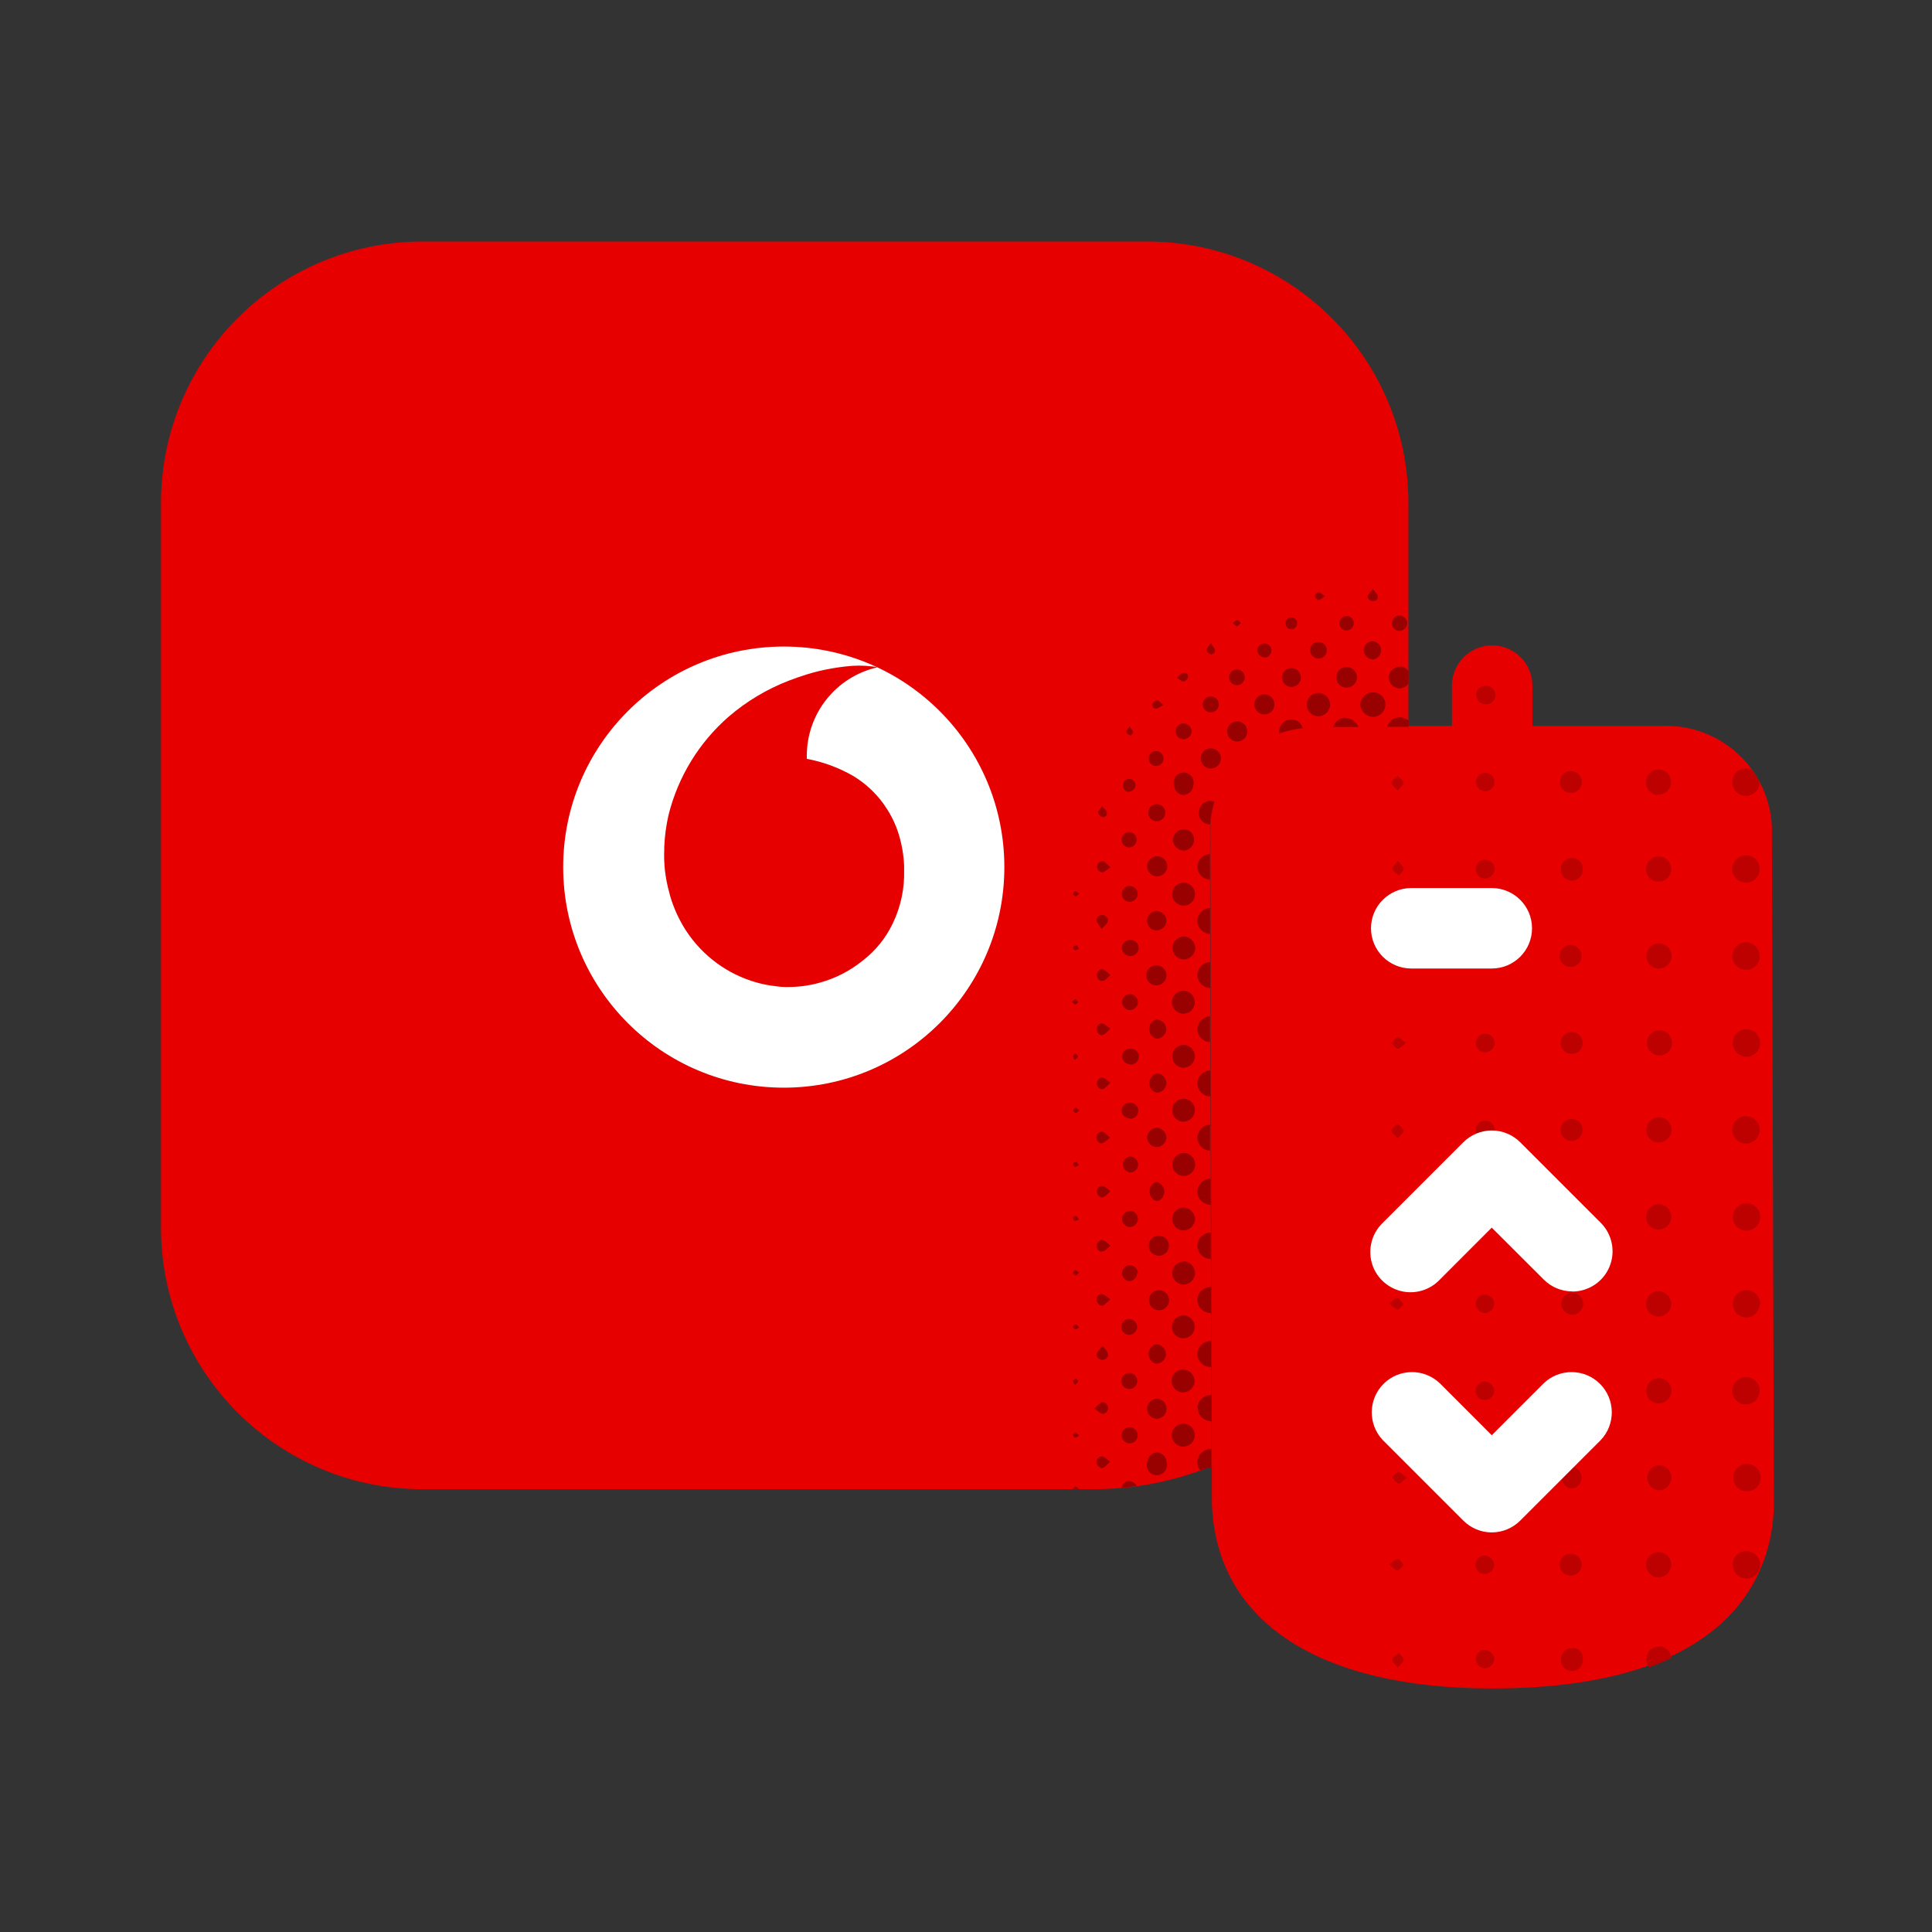
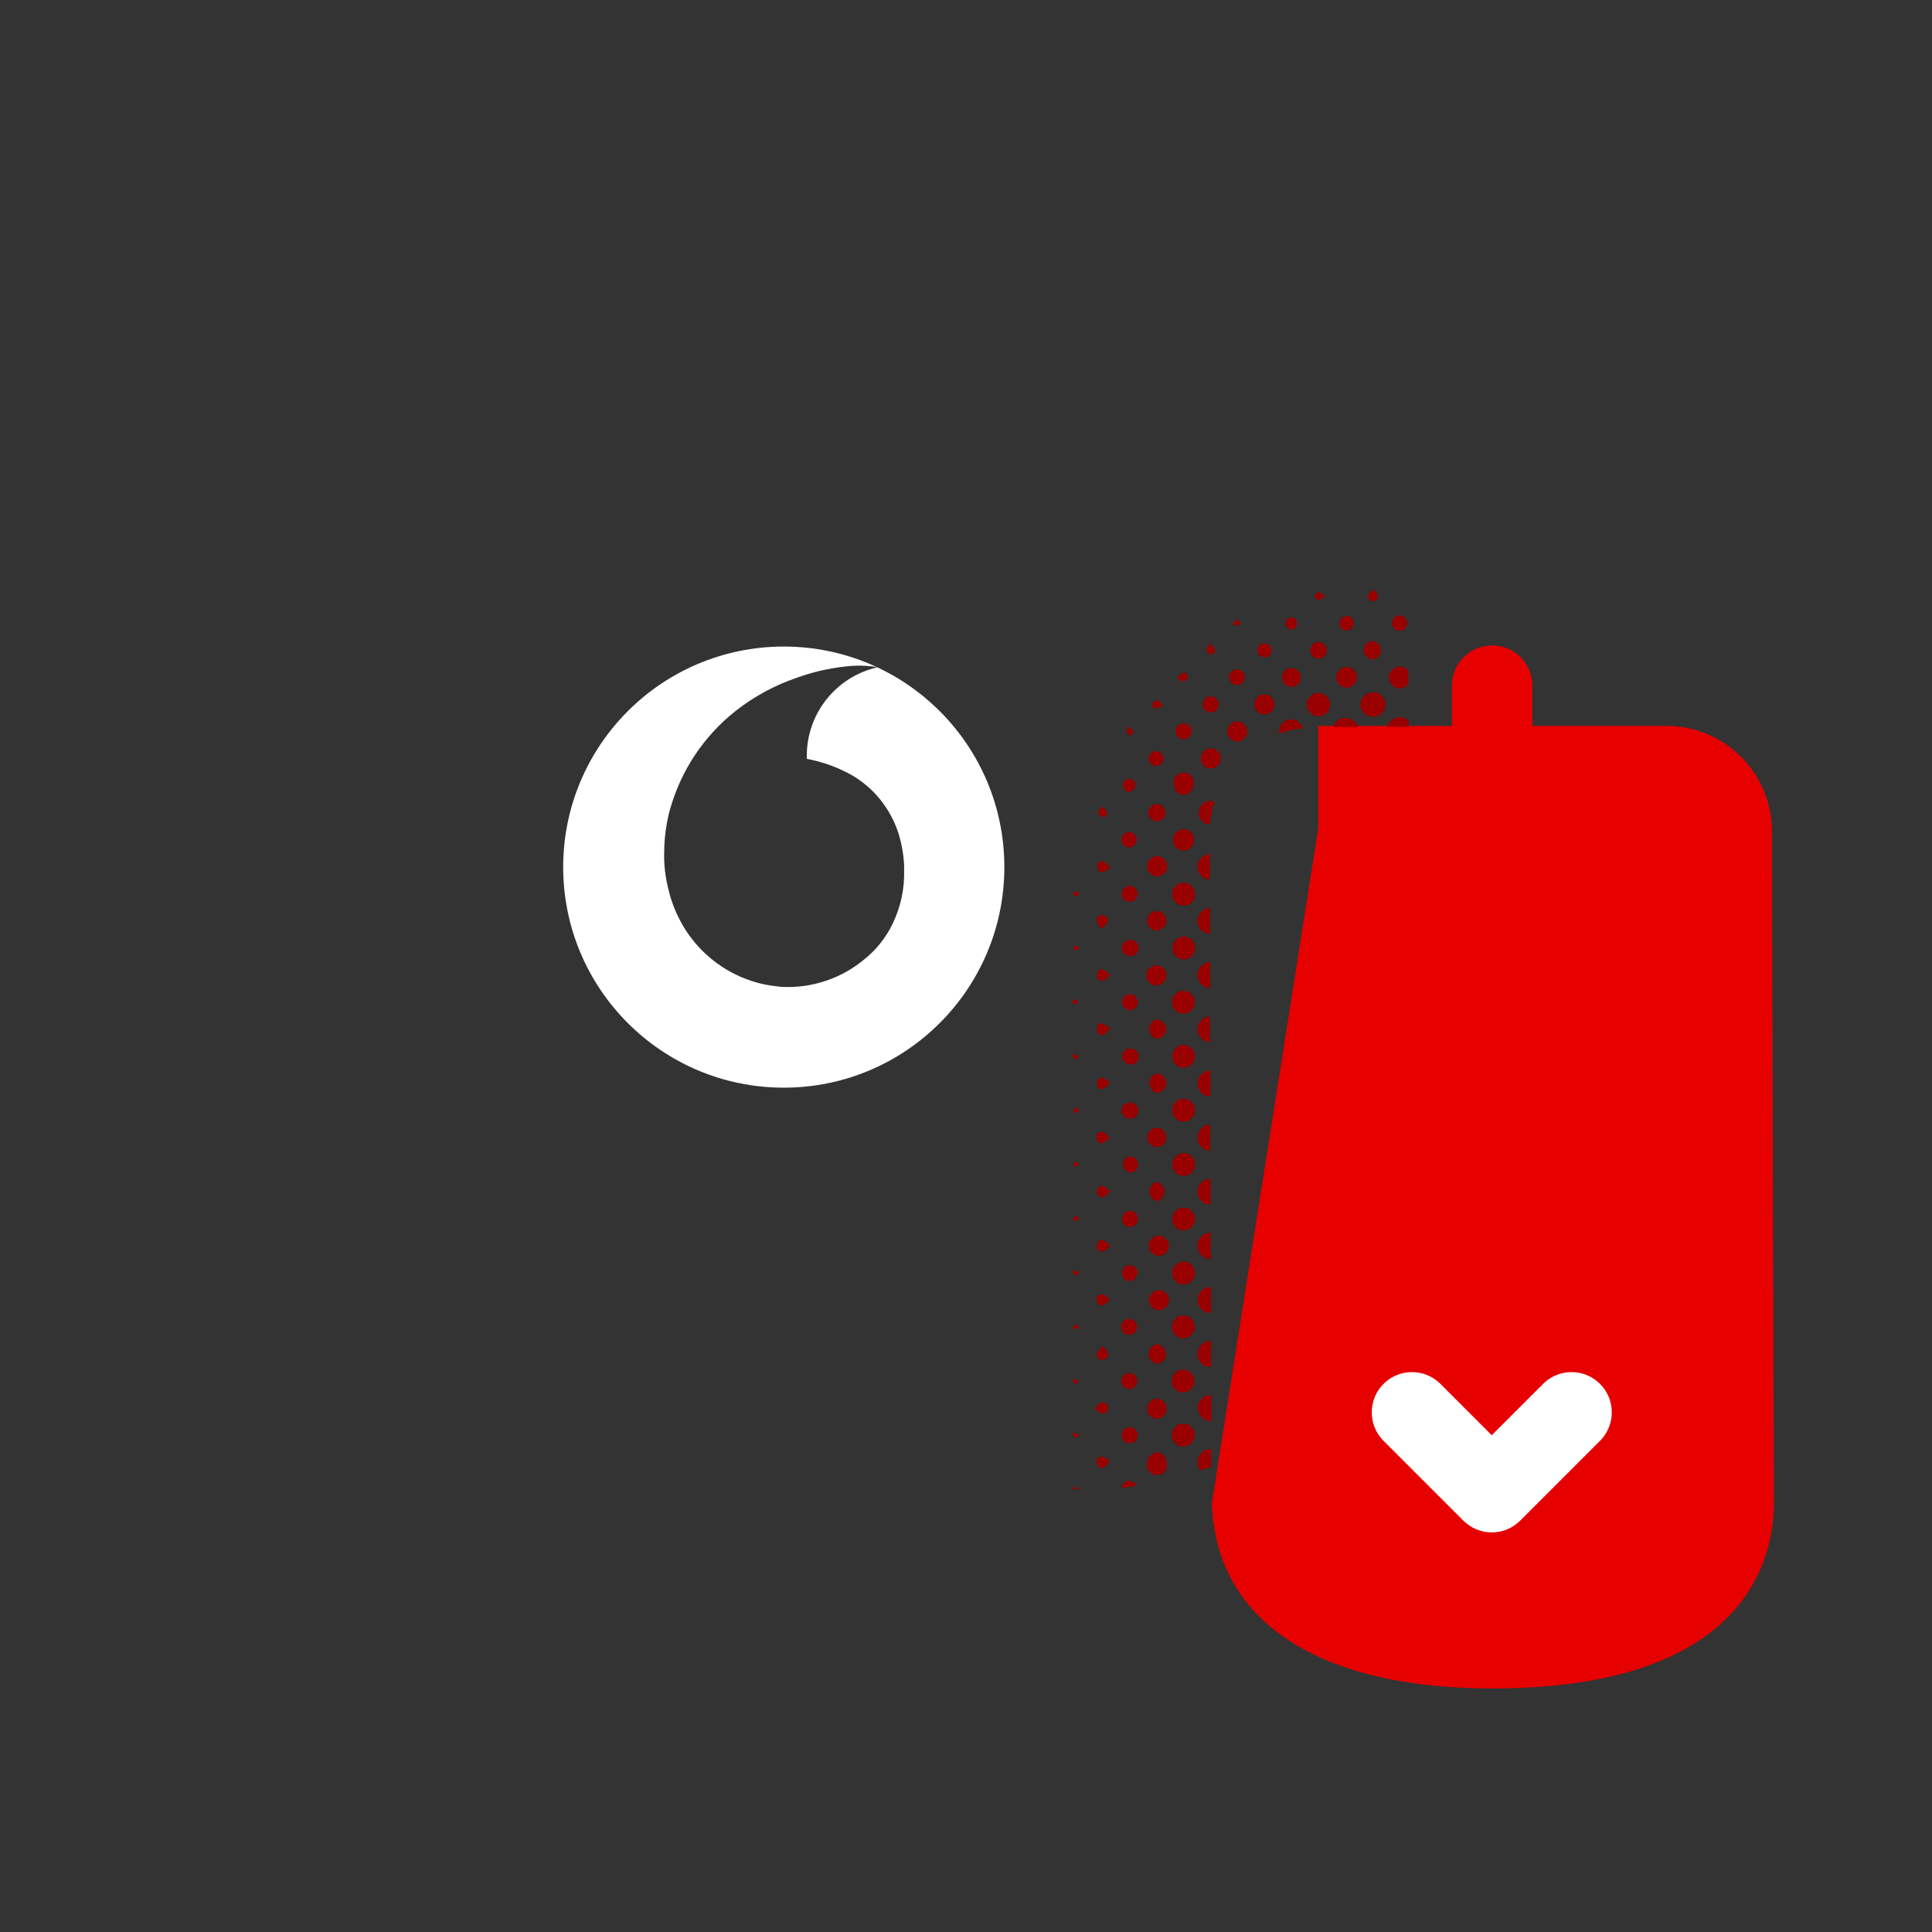
<svg xmlns="http://www.w3.org/2000/svg" width="40" height="40" viewBox="0 0 40 40" fill="none">
  <rect x="0" y="0" width="40" height="40" fill="#333333" stroke="none" />
-   <path d="M25.052 17.185V17.154C25.104 15.967 26.098 15.04 27.285 15.07H29.16V10.417C29.16 7.424 26.736 5 23.744 5H8.75C5.758 5 3.333 7.424 3.333 10.417V25.417C3.333 28.409 5.758 30.833 8.75 30.833H22.649C23.464 30.832 24.271 30.678 25.029 30.379H25.081L25.052 17.185Z" fill="#E60000" />
-   <path d="M36.685 17.152C36.686 17.139 36.686 17.126 36.685 17.112C36.628 15.921 35.628 14.995 34.435 15.029H31.727V14.195C31.727 13.736 31.354 13.362 30.893 13.362C30.434 13.362 30.06 13.736 30.06 14.195V15.029H27.294C26.106 14.999 25.112 15.926 25.06 17.112V17.143L25.091 31.117V31.146C25.185 33.569 27.3 34.958 30.893 34.958C36.159 34.958 36.727 32.271 36.727 31.112L36.685 17.152Z" fill="#E60000" />
+   <path d="M36.685 17.152C36.686 17.139 36.686 17.126 36.685 17.112C36.628 15.921 35.628 14.995 34.435 15.029H31.727V14.195C31.727 13.736 31.354 13.362 30.893 13.362C30.434 13.362 30.06 13.736 30.06 14.195V15.029H27.294V17.143L25.091 31.117V31.146C25.185 33.569 27.3 34.958 30.893 34.958C36.159 34.958 36.727 32.271 36.727 31.112L36.685 17.152Z" fill="#E60000" />
  <path d="M16.221 13.386C13.7 13.39 11.659 15.435 11.66 17.956C11.663 20.477 13.706 22.519 16.227 22.519C18.747 22.519 20.792 20.477 20.794 17.956C20.796 15.435 18.754 13.39 16.233 13.386H16.221ZM18.487 19.112C18.341 19.422 18.121 19.692 17.848 19.899C17.594 20.102 17.301 20.253 16.987 20.341C16.767 20.404 16.539 20.436 16.31 20.435C16.224 20.436 16.138 20.431 16.052 20.417C15.921 20.403 15.79 20.377 15.663 20.341C15.062 20.172 14.546 19.791 14.204 19.269C14.059 19.045 13.947 18.8 13.872 18.542L13.857 18.48C13.815 18.334 13.787 18.184 13.768 18.034C13.751 17.882 13.746 17.728 13.753 17.576V17.529C13.762 17.309 13.792 17.09 13.841 16.875C14.038 16.082 14.474 15.369 15.091 14.834C15.458 14.519 15.876 14.269 16.327 14.094C16.452 14.046 16.577 14.003 16.698 13.965C16.775 13.94 16.854 13.92 16.93 13.9C17.117 13.854 17.307 13.821 17.5 13.799C17.69 13.775 17.881 13.775 18.07 13.799C18.102 13.801 18.133 13.808 18.163 13.817C17.309 14.012 16.703 14.773 16.704 15.649V15.711C17.043 15.774 17.369 15.894 17.667 16.067C17.912 16.215 18.124 16.41 18.292 16.642C18.305 16.66 18.316 16.675 18.327 16.694C18.449 16.871 18.544 17.067 18.608 17.274C18.672 17.486 18.71 17.706 18.719 17.927V18.017C18.729 18.395 18.65 18.771 18.487 19.112Z" fill="white" />
  <path d="M22.819 30.154C22.867 30.154 22.913 30.213 22.986 30.263C22.92 30.321 22.883 30.373 22.836 30.392C22.788 30.41 22.701 30.341 22.702 30.274C22.7 30.241 22.711 30.21 22.733 30.188C22.756 30.164 22.787 30.153 22.819 30.154ZM22.944 29.154C22.944 29.086 22.871 29.011 22.81 29.034C22.75 29.056 22.727 29.105 22.659 29.163C22.733 29.215 22.778 29.265 22.827 29.271C22.878 29.278 22.94 29.223 22.944 29.154ZM22.836 27.029C22.883 27.011 22.92 26.959 22.986 26.9C22.913 26.851 22.869 26.799 22.819 26.795C22.787 26.791 22.756 26.802 22.733 26.825C22.71 26.847 22.7 26.879 22.702 26.91C22.709 26.982 22.774 27.052 22.836 27.029ZM22.706 28.024C22.685 28.088 22.758 28.16 22.827 28.154C22.896 28.149 22.951 28.101 22.94 28.034C22.93 27.966 22.882 27.94 22.83 27.865C22.774 27.935 22.723 27.973 22.709 28.024H22.706ZM22.706 25.8C22.706 25.873 22.765 25.924 22.831 25.909C22.899 25.894 22.921 25.847 22.99 25.792C22.921 25.736 22.882 25.685 22.831 25.671C22.782 25.657 22.696 25.732 22.709 25.8H22.706ZM23.382 29.55C23.289 29.554 23.218 29.632 23.222 29.723C23.224 29.815 23.302 29.887 23.394 29.883C23.486 29.881 23.558 29.802 23.555 29.711C23.551 29.619 23.473 29.547 23.382 29.55ZM22.84 21.425C22.888 21.409 22.924 21.357 22.99 21.296C22.917 21.246 22.873 21.196 22.823 21.19C22.792 21.186 22.759 21.198 22.737 21.22C22.714 21.242 22.703 21.275 22.706 21.306C22.709 21.378 22.774 21.459 22.836 21.425H22.84ZM22.709 24.667C22.709 24.736 22.775 24.81 22.838 24.788C22.9 24.765 22.925 24.722 22.992 24.663C22.92 24.611 22.878 24.559 22.827 24.552C22.778 24.546 22.709 24.594 22.709 24.667ZM22.834 20.306C22.882 20.306 22.924 20.242 22.992 20.188C22.946 20.14 22.892 20.099 22.834 20.067C22.771 20.049 22.702 20.128 22.709 20.196C22.715 20.265 22.761 20.319 22.827 20.306H22.834ZM23.383 19.461C23.34 19.463 23.299 19.482 23.27 19.515C23.24 19.547 23.226 19.59 23.227 19.633C23.228 19.677 23.246 19.718 23.279 19.748C23.31 19.778 23.353 19.793 23.396 19.792C23.46 19.796 23.52 19.763 23.552 19.709C23.584 19.654 23.581 19.585 23.546 19.532C23.509 19.48 23.447 19.452 23.383 19.461ZM22.841 22.546C22.89 22.528 22.925 22.476 22.992 22.417C22.917 22.367 22.873 22.315 22.823 22.31C22.774 22.306 22.711 22.357 22.709 22.43C22.706 22.503 22.774 22.571 22.836 22.546H22.841ZM23.386 18.671C23.476 18.671 23.551 18.601 23.556 18.511C23.555 18.421 23.486 18.348 23.396 18.34C23.305 18.338 23.23 18.409 23.227 18.5C23.224 18.543 23.239 18.585 23.267 18.617C23.296 18.65 23.336 18.67 23.379 18.671H23.386ZM22.821 18.06C22.869 18.06 22.914 18.007 22.992 17.956C22.921 17.896 22.882 17.841 22.836 17.831C22.773 17.827 22.718 17.875 22.714 17.939C22.71 18.002 22.758 18.056 22.821 18.06ZM22.821 16.914C22.848 16.922 22.878 16.914 22.898 16.894C22.917 16.874 22.924 16.844 22.914 16.817C22.914 16.779 22.865 16.748 22.817 16.69C22.775 16.753 22.732 16.792 22.736 16.823C22.748 16.866 22.779 16.9 22.821 16.914ZM22.821 23.67C22.881 23.638 22.935 23.598 22.982 23.55C22.913 23.496 22.873 23.44 22.823 23.431C22.774 23.424 22.706 23.466 22.698 23.539C22.69 23.612 22.763 23.688 22.826 23.67H22.821ZM23.373 28.425C23.33 28.427 23.288 28.447 23.259 28.48C23.23 28.512 23.215 28.555 23.216 28.598C23.218 28.642 23.236 28.684 23.267 28.714C23.3 28.744 23.341 28.761 23.386 28.758C23.478 28.756 23.55 28.677 23.546 28.586C23.543 28.494 23.465 28.422 23.373 28.425ZM22.935 19.077C22.955 19.011 22.904 18.961 22.836 18.946C22.767 18.931 22.688 18.996 22.702 19.063C22.73 19.125 22.765 19.183 22.809 19.233C22.871 19.167 22.917 19.128 22.94 19.077H22.935ZM23.938 25.992C24.023 26.015 24.112 25.982 24.163 25.91C24.214 25.839 24.214 25.742 24.163 25.671C24.112 25.599 24.023 25.567 23.938 25.59C23.847 25.615 23.784 25.697 23.784 25.791C23.784 25.884 23.847 25.968 23.938 25.992ZM24.498 29.476C24.367 29.476 24.261 29.581 24.261 29.713C24.261 29.844 24.367 29.951 24.498 29.951C24.629 29.951 24.736 29.844 24.736 29.713C24.736 29.581 24.629 29.476 24.498 29.476ZM24.498 27.709C24.629 27.709 24.736 27.602 24.736 27.472C24.736 27.34 24.629 27.233 24.498 27.233C24.369 27.237 24.265 27.341 24.263 27.472C24.263 27.535 24.288 27.595 24.334 27.641C24.379 27.685 24.44 27.71 24.504 27.709H24.498ZM23.371 27.638C23.461 27.638 23.537 27.569 23.545 27.48C23.543 27.39 23.476 27.314 23.386 27.305C23.295 27.302 23.218 27.374 23.215 27.465C23.213 27.509 23.228 27.554 23.259 27.586C23.289 27.619 23.332 27.637 23.378 27.638H23.371ZM24.138 28.038C24.138 27.929 24.054 27.838 23.944 27.83C23.851 27.849 23.783 27.931 23.78 28.026C23.776 28.123 23.839 28.207 23.931 28.233C24.043 28.236 24.137 28.15 24.144 28.038H24.138ZM24.496 28.355C24.365 28.355 24.258 28.461 24.258 28.591C24.258 28.723 24.365 28.83 24.496 28.83C24.625 28.826 24.731 28.722 24.733 28.591C24.728 28.465 24.629 28.362 24.503 28.355H24.496ZM23.379 17.546C23.463 17.541 23.528 17.474 23.534 17.392C23.534 17.348 23.519 17.306 23.489 17.275C23.459 17.244 23.417 17.226 23.373 17.226C23.291 17.231 23.226 17.297 23.219 17.379C23.218 17.424 23.235 17.466 23.267 17.499C23.299 17.53 23.341 17.547 23.386 17.546H23.379ZM24.503 25C24.373 25.004 24.27 25.111 24.269 25.24C24.27 25.369 24.375 25.474 24.504 25.476C24.634 25.472 24.739 25.367 24.742 25.237C24.736 25.108 24.632 25.006 24.503 25ZM24.503 26.121C24.373 26.125 24.27 26.231 24.269 26.361C24.27 26.49 24.375 26.595 24.504 26.597C24.634 26.593 24.739 26.489 24.742 26.358C24.74 26.226 24.634 26.119 24.503 26.112V26.121ZM23.942 26.719C23.852 26.744 23.788 26.826 23.788 26.92C23.788 27.015 23.852 27.097 23.942 27.121C24.026 27.144 24.116 27.111 24.167 27.039C24.218 26.968 24.218 26.873 24.167 26.8C24.116 26.728 24.026 26.696 23.942 26.719ZM23.39 23.163C23.453 23.167 23.513 23.134 23.546 23.08C23.577 23.024 23.575 22.956 23.539 22.903C23.503 22.851 23.44 22.822 23.378 22.831C23.334 22.834 23.293 22.853 23.263 22.886C23.235 22.918 23.219 22.961 23.222 23.004C23.228 23.091 23.302 23.158 23.39 23.154V23.163ZM23.959 28.959C23.844 28.959 23.75 29.052 23.75 29.167C23.75 29.276 23.835 29.367 23.944 29.375C24.059 29.375 24.153 29.282 24.153 29.167C24.153 29.058 24.068 28.966 23.959 28.959ZM23.4 22.042C23.464 22.046 23.524 22.013 23.556 21.959C23.588 21.904 23.585 21.835 23.55 21.782C23.513 21.73 23.451 21.702 23.388 21.711C23.344 21.713 23.304 21.732 23.274 21.765C23.245 21.797 23.23 21.84 23.232 21.883C23.239 21.966 23.306 22.032 23.39 22.034L23.4 22.042ZM23.56 26.367C23.56 26.278 23.491 26.202 23.403 26.194C23.358 26.192 23.317 26.207 23.284 26.236C23.252 26.266 23.233 26.306 23.232 26.351C23.228 26.394 23.244 26.436 23.273 26.47C23.301 26.503 23.341 26.523 23.386 26.525C23.473 26.517 23.541 26.446 23.542 26.358L23.56 26.367ZM23.399 25.071C23.308 25.071 23.233 25.144 23.232 25.233C23.23 25.278 23.245 25.321 23.275 25.352C23.305 25.384 23.347 25.404 23.39 25.404C23.481 25.404 23.555 25.332 23.56 25.242C23.561 25.145 23.485 25.065 23.388 25.063L23.399 25.071ZM23.963 30.071C23.853 30.071 23.762 30.155 23.754 30.265C23.724 30.349 23.752 30.443 23.822 30.498C23.892 30.554 23.99 30.558 24.065 30.508C24.14 30.46 24.175 30.367 24.153 30.282C24.154 30.171 24.069 30.078 23.959 30.071H23.963ZM23.39 20.581C23.347 20.584 23.305 20.602 23.275 20.634C23.245 20.666 23.23 20.709 23.232 20.753C23.232 20.796 23.25 20.838 23.282 20.867C23.313 20.898 23.355 20.914 23.399 20.913C23.489 20.908 23.56 20.835 23.56 20.744C23.554 20.65 23.474 20.578 23.379 20.581H23.39ZM23.39 23.944C23.305 23.957 23.244 24.032 23.249 24.117C23.253 24.202 23.321 24.271 23.407 24.275C23.496 24.269 23.567 24.193 23.565 24.102C23.556 24.007 23.472 23.935 23.375 23.944H23.39ZM28.446 14.841C28.581 14.832 28.685 14.719 28.684 14.584C28.683 14.515 28.655 14.45 28.605 14.403C28.555 14.354 28.487 14.33 28.42 14.334C28.282 14.336 28.171 14.447 28.164 14.584C28.168 14.728 28.287 14.843 28.431 14.841H28.446ZM27.867 13.052C27.908 13.056 27.947 13.043 27.977 13.016C28.008 12.989 28.026 12.951 28.028 12.911C28.03 12.87 28.017 12.831 27.99 12.801C27.963 12.771 27.924 12.754 27.883 12.754C27.8 12.755 27.732 12.821 27.727 12.904C27.732 12.976 27.783 13.036 27.852 13.052H27.867ZM27.879 14.237C27.998 14.237 28.094 14.142 28.094 14.024C28.094 13.905 27.998 13.809 27.879 13.809C27.761 13.809 27.664 13.905 27.664 14.024C27.664 14.142 27.761 14.237 27.879 14.237ZM27.292 12.424C27.33 12.424 27.367 12.386 27.438 12.344C27.369 12.3 27.331 12.261 27.295 12.258C27.257 12.271 27.228 12.304 27.222 12.341C27.226 12.369 27.271 12.424 27.292 12.424ZM28.421 13.654C28.519 13.645 28.593 13.562 28.593 13.464C28.593 13.366 28.519 13.283 28.421 13.274C28.318 13.276 28.235 13.36 28.232 13.463C28.24 13.565 28.322 13.648 28.425 13.654H28.421ZM28.421 12.446C28.486 12.446 28.535 12.409 28.524 12.344C28.511 12.279 28.472 12.263 28.424 12.194C28.373 12.263 28.326 12.299 28.317 12.341C28.309 12.386 28.358 12.446 28.425 12.446H28.421ZM24.792 28.024C24.788 28.174 24.907 28.299 25.056 28.302H25.073V27.765C24.925 27.761 24.8 27.875 24.792 28.024ZM27.31 13.636C27.405 13.629 27.477 13.547 27.47 13.452C27.465 13.357 27.383 13.286 27.288 13.291C27.194 13.296 27.121 13.377 27.125 13.472C27.128 13.519 27.149 13.563 27.185 13.594C27.22 13.625 27.267 13.641 27.315 13.636H27.31ZM28.977 13.063C29.068 13.059 29.138 12.985 29.136 12.894C29.129 12.812 29.061 12.746 28.98 12.742C28.891 12.742 28.819 12.814 28.819 12.903C28.819 12.991 28.891 13.063 28.98 13.063H28.977ZM25.625 15.352C25.74 15.347 25.83 15.25 25.825 15.134C25.819 15.02 25.722 14.93 25.607 14.935C25.491 14.94 25.403 15.038 25.408 15.154C25.413 15.269 25.511 15.357 25.625 15.352ZM25.69 12.896C25.667 12.875 25.642 12.838 25.617 12.838C25.591 12.838 25.563 12.871 25.525 12.9C25.563 12.931 25.594 12.976 25.612 12.969C25.632 12.963 25.67 12.917 25.694 12.896H25.69ZM25.633 14.184C25.716 14.171 25.775 14.098 25.771 14.015C25.767 13.931 25.701 13.865 25.617 13.861C25.555 13.857 25.496 13.89 25.466 13.944C25.436 13.999 25.44 14.065 25.476 14.116C25.511 14.167 25.572 14.193 25.633 14.184ZM24.8 29.15C24.8 29.3 24.921 29.422 25.071 29.424H25.084V28.886H25.056C24.912 28.89 24.796 29.006 24.792 29.15H24.8ZM26.177 14.792C26.292 14.792 26.386 14.698 26.386 14.584C26.386 14.469 26.292 14.375 26.177 14.375C26.063 14.375 25.969 14.469 25.969 14.584C25.969 14.698 26.063 14.792 26.177 14.792ZM26.177 13.615C26.256 13.616 26.319 13.555 26.323 13.477C26.327 13.44 26.317 13.403 26.293 13.374C26.27 13.345 26.235 13.327 26.198 13.323C26.115 13.313 26.039 13.373 26.029 13.456C26.03 13.541 26.099 13.61 26.184 13.611L26.177 13.615ZM26.737 13.032C26.806 13.028 26.86 12.968 26.856 12.899C26.852 12.83 26.792 12.778 26.723 12.782C26.692 12.784 26.663 12.8 26.642 12.825C26.623 12.849 26.614 12.882 26.617 12.913C26.617 12.946 26.632 12.976 26.655 12.998C26.68 13.02 26.711 13.03 26.744 13.028L26.737 13.032ZM27.306 14.83C27.44 14.823 27.543 14.711 27.538 14.577C27.532 14.444 27.42 14.34 27.285 14.347C27.153 14.352 27.049 14.465 27.055 14.598C27.06 14.732 27.174 14.835 27.306 14.83ZM26.737 14.223C26.845 14.223 26.934 14.136 26.934 14.028C26.934 13.92 26.845 13.831 26.737 13.831C26.629 13.831 26.542 13.92 26.542 14.028C26.542 14.136 26.629 14.223 26.737 14.223ZM28.976 13.806C28.856 13.81 28.759 13.904 28.75 14.024C28.754 14.153 28.862 14.255 28.992 14.253C29.059 14.246 29.12 14.21 29.159 14.154V13.894C29.12 13.834 29.054 13.796 28.982 13.796L28.976 13.806ZM24.792 19.069C24.795 19.213 24.909 19.33 25.052 19.336V18.799C24.908 18.805 24.793 18.924 24.792 19.069ZM24.792 21.313C24.796 21.455 24.908 21.569 25.05 21.577V21.042C24.907 21.05 24.793 21.168 24.792 21.313ZM24.792 20.188C24.795 20.332 24.909 20.451 25.055 20.456V19.917C24.909 19.924 24.795 20.042 24.792 20.188ZM24.792 23.542C24.787 23.692 24.903 23.817 25.052 23.823V23.284C24.913 23.291 24.8 23.403 24.792 23.542ZM24.792 22.435C24.796 22.582 24.914 22.701 25.06 22.702V22.163C24.913 22.166 24.796 22.284 24.792 22.431V22.435ZM24.792 26.925C24.8 27.073 24.924 27.188 25.071 27.185V26.646H25.056C24.908 26.65 24.789 26.773 24.792 26.921V26.925ZM24.792 30.282C24.793 30.341 24.815 30.4 24.855 30.446C24.91 30.425 24.969 30.407 25.025 30.383H25.077V30H25.06C24.91 30.004 24.792 30.128 24.792 30.278V30.282ZM24.792 25.796C24.795 25.939 24.907 26.055 25.049 26.065H25.067V25.521C24.916 25.52 24.793 25.641 24.792 25.792V25.796ZM24.792 24.675C24.795 24.825 24.916 24.944 25.065 24.944V24.404C24.917 24.404 24.796 24.523 24.792 24.671V24.675ZM25.055 13.542C25.08 13.55 25.106 13.545 25.127 13.529C25.146 13.512 25.157 13.486 25.154 13.461C25.154 13.424 25.112 13.386 25.067 13.315C25.024 13.383 24.982 13.42 24.982 13.456C24.982 13.494 25.024 13.542 25.055 13.542ZM23.388 16.386C23.459 16.381 23.513 16.319 23.511 16.248C23.503 16.177 23.444 16.125 23.373 16.125C23.339 16.127 23.306 16.142 23.284 16.168C23.261 16.194 23.249 16.228 23.253 16.263C23.249 16.3 23.263 16.336 23.291 16.362C23.318 16.387 23.355 16.399 23.392 16.394L23.388 16.386ZM23.388 30.659C23.306 30.658 23.236 30.718 23.223 30.799C23.327 30.799 23.431 30.778 23.534 30.763C23.506 30.709 23.451 30.672 23.39 30.667L23.388 30.659ZM28.715 15.049H29.167V14.92C29.116 14.878 29.054 14.853 28.987 14.851C28.861 14.849 28.75 14.934 28.716 15.056L28.715 15.049ZM27.861 14.857C27.741 14.858 27.636 14.938 27.602 15.052H28.125C28.084 14.943 27.981 14.869 27.862 14.865L27.861 14.857ZM24.792 17.946C24.795 18.088 24.907 18.205 25.049 18.213V17.681C24.907 17.688 24.795 17.804 24.792 17.946ZM24.817 16.834C24.818 16.963 24.924 17.068 25.052 17.069C25.064 16.909 25.094 16.752 25.142 16.598C25.114 16.586 25.084 16.581 25.052 16.58C24.989 16.582 24.927 16.611 24.884 16.658C24.841 16.706 24.819 16.77 24.823 16.834H24.817ZM26.746 14.892C26.677 14.89 26.611 14.916 26.561 14.964C26.512 15.011 26.483 15.077 26.483 15.146C26.482 15.161 26.482 15.174 26.483 15.188C26.641 15.132 26.805 15.094 26.972 15.076C26.944 14.974 26.857 14.9 26.753 14.892H26.746ZM22.216 30.834H22.341C22.309 30.809 22.288 30.779 22.267 30.779C22.246 30.779 22.216 30.815 22.216 30.834ZM23.959 19.986C23.873 19.98 23.792 20.025 23.754 20.102C23.718 20.179 23.731 20.271 23.788 20.335C23.847 20.398 23.938 20.418 24.017 20.387C24.097 20.357 24.15 20.28 24.15 20.194C24.15 20.085 24.067 19.994 23.959 19.986ZM24.507 19.865C24.637 19.862 24.742 19.759 24.748 19.629C24.744 19.5 24.642 19.395 24.513 19.388C24.384 19.391 24.28 19.494 24.275 19.623C24.274 19.75 24.373 19.857 24.5 19.865H24.507ZM24.507 24.347C24.638 24.347 24.744 24.24 24.744 24.108C24.744 23.977 24.638 23.871 24.507 23.871C24.377 23.874 24.273 23.981 24.271 24.111C24.273 24.24 24.375 24.344 24.504 24.347H24.507ZM23.938 21.107C23.848 21.134 23.788 21.22 23.792 21.314C23.796 21.408 23.862 21.489 23.955 21.508C24.063 21.5 24.146 21.409 24.146 21.3C24.138 21.19 24.046 21.106 23.935 21.107H23.938ZM24.513 17.611C24.634 17.603 24.727 17.499 24.722 17.378C24.722 17.318 24.697 17.262 24.653 17.222C24.61 17.183 24.551 17.163 24.492 17.17C24.373 17.179 24.282 17.279 24.284 17.399C24.295 17.516 24.392 17.608 24.511 17.611H24.513ZM24.496 18.75C24.628 18.756 24.737 18.653 24.742 18.521C24.746 18.39 24.644 18.28 24.513 18.275C24.382 18.271 24.271 18.373 24.267 18.504C24.262 18.636 24.365 18.745 24.496 18.75ZM24.496 16.459C24.605 16.459 24.694 16.377 24.705 16.269C24.732 16.183 24.702 16.089 24.629 16.035C24.556 15.982 24.457 15.982 24.384 16.035C24.31 16.089 24.28 16.183 24.309 16.269C24.317 16.367 24.394 16.447 24.492 16.459H24.496ZM23.942 22.625C24.051 22.625 24.142 22.541 24.15 22.431C24.15 22.322 24.065 22.231 23.956 22.223C23.865 22.245 23.8 22.326 23.796 22.42C23.793 22.513 23.855 22.598 23.944 22.625H23.942ZM23.942 19.263C24.051 19.263 24.142 19.179 24.15 19.069C24.15 18.96 24.065 18.869 23.956 18.861C23.847 18.861 23.754 18.947 23.748 19.056C23.746 19.166 23.83 19.257 23.938 19.267L23.942 19.263ZM24.504 15.305C24.595 15.304 24.67 15.231 24.674 15.14C24.668 15.05 24.595 14.978 24.504 14.976C24.413 14.976 24.34 15.049 24.34 15.14C24.34 15.231 24.413 15.305 24.504 15.305ZM23.959 18.144C24.073 18.144 24.167 18.051 24.167 17.935C24.167 17.821 24.073 17.727 23.959 17.727C23.844 17.727 23.75 17.821 23.75 17.935C23.75 18.051 23.844 18.144 23.959 18.144ZM23.404 15.227C23.42 15.227 23.465 15.177 23.463 15.154C23.461 15.132 23.424 15.094 23.386 15.039C23.352 15.097 23.313 15.133 23.319 15.159C23.326 15.184 23.362 15.209 23.396 15.219L23.404 15.227ZM23.959 17.003C24.056 16.998 24.132 16.914 24.128 16.817C24.123 16.719 24.039 16.644 23.942 16.649C23.844 16.653 23.769 16.736 23.774 16.834C23.778 16.931 23.861 17.007 23.959 17.003ZM23.959 24.871C24.049 24.844 24.11 24.759 24.106 24.666C24.103 24.571 24.038 24.491 23.946 24.469C23.856 24.496 23.796 24.581 23.799 24.675C23.801 24.769 23.867 24.849 23.959 24.871ZM23.75 23.542C23.75 23.65 23.832 23.741 23.94 23.75C24.05 23.75 24.141 23.666 24.149 23.556C24.149 23.448 24.065 23.357 23.956 23.348C23.848 23.349 23.758 23.434 23.75 23.542ZM23.935 14.671C23.976 14.671 24.013 14.633 24.088 14.598C24.024 14.546 23.99 14.503 23.952 14.496C23.913 14.504 23.881 14.53 23.865 14.567C23.855 14.59 23.856 14.616 23.869 14.637C23.883 14.659 23.907 14.671 23.931 14.671H23.935ZM23.935 15.858C24.021 15.858 24.09 15.789 24.09 15.705C24.09 15.619 24.021 15.55 23.935 15.55C23.851 15.55 23.782 15.619 23.782 15.705C23.782 15.789 23.851 15.858 23.935 15.858ZM22.269 29.66C22.253 29.66 22.216 29.69 22.215 29.706C22.213 29.723 22.24 29.763 22.258 29.765C22.278 29.767 22.305 29.744 22.341 29.723C22.31 29.692 22.292 29.663 22.271 29.66H22.269ZM22.317 21.875C22.317 21.855 22.288 21.831 22.271 21.81C22.25 21.827 22.219 21.841 22.215 21.862C22.211 21.883 22.233 21.909 22.253 21.946C22.292 21.913 22.319 21.894 22.319 21.875H22.317ZM24.594 14.025C24.601 13.998 24.593 13.969 24.572 13.95C24.551 13.93 24.521 13.925 24.494 13.934C24.456 13.934 24.427 13.983 24.367 14.032C24.431 14.071 24.472 14.117 24.503 14.111C24.546 14.101 24.581 14.068 24.597 14.025H24.594ZM22.271 27.42C22.254 27.42 22.219 27.448 22.216 27.465C22.22 27.491 22.237 27.513 22.261 27.525C22.282 27.525 22.306 27.503 22.344 27.482C22.31 27.451 22.292 27.421 22.271 27.42ZM22.271 22.934C22.246 22.942 22.228 22.963 22.222 22.987C22.227 23.013 22.245 23.034 22.271 23.042C22.292 23.042 22.313 23.015 22.347 22.99C22.309 22.963 22.292 22.934 22.267 22.934H22.271ZM22.271 18.559C22.292 18.559 22.31 18.528 22.344 18.498C22.306 18.476 22.282 18.451 22.261 18.452C22.237 18.464 22.222 18.485 22.216 18.511C22.226 18.534 22.246 18.552 22.271 18.559ZM25.069 15.911C25.184 15.911 25.278 15.818 25.278 15.702C25.278 15.588 25.184 15.494 25.069 15.494C24.953 15.494 24.861 15.588 24.861 15.702C24.861 15.818 24.953 15.911 25.069 15.911ZM22.219 25.209C22.216 25.236 22.228 25.262 22.25 25.278C22.269 25.278 22.299 25.263 22.341 25.25C22.315 25.215 22.302 25.181 22.284 25.177C22.258 25.175 22.233 25.186 22.219 25.209ZM22.284 24.056C22.258 24.055 22.233 24.067 22.219 24.088C22.216 24.115 22.228 24.141 22.25 24.157C22.269 24.157 22.299 24.144 22.341 24.129C22.315 24.098 22.302 24.065 22.292 24.06L22.284 24.056ZM22.219 19.607C22.218 19.633 22.23 19.658 22.25 19.674C22.269 19.674 22.299 19.66 22.341 19.646C22.315 19.611 22.302 19.577 22.284 19.573C22.257 19.573 22.232 19.588 22.219 19.611V19.607ZM22.323 20.744C22.305 20.723 22.288 20.692 22.265 20.69C22.242 20.688 22.226 20.716 22.194 20.744C22.226 20.769 22.248 20.8 22.265 20.796C22.282 20.792 22.305 20.767 22.323 20.748V20.744ZM24.513 23.222C24.642 23.214 24.744 23.106 24.74 22.976C24.735 22.845 24.625 22.744 24.495 22.749C24.365 22.754 24.263 22.864 24.269 22.994C24.273 23.125 24.382 23.228 24.513 23.226V23.222ZM24.5 20.513C24.369 20.513 24.263 20.619 24.263 20.75C24.263 20.882 24.369 20.987 24.5 20.987C24.632 20.987 24.737 20.882 24.737 20.75C24.737 20.619 24.632 20.513 24.5 20.513ZM24.74 21.879C24.742 21.749 24.642 21.641 24.513 21.632C24.383 21.631 24.275 21.732 24.269 21.862C24.266 21.992 24.366 22.101 24.496 22.107C24.627 22.108 24.736 22.006 24.74 21.875V21.879ZM22.267 26.407C22.288 26.407 22.309 26.378 22.341 26.352C22.309 26.327 22.288 26.299 22.267 26.299C22.246 26.299 22.216 26.334 22.216 26.352C22.216 26.371 22.248 26.404 22.267 26.404V26.407ZM22.319 28.601C22.319 28.58 22.289 28.559 22.274 28.538C22.253 28.555 22.222 28.569 22.216 28.588C22.213 28.607 22.236 28.633 22.254 28.674C22.292 28.638 22.319 28.619 22.319 28.598V28.601ZM25.067 14.75C25.159 14.75 25.233 14.676 25.233 14.584C25.233 14.491 25.159 14.417 25.067 14.417C24.976 14.417 24.9 14.491 24.9 14.584C24.9 14.676 24.976 14.75 25.067 14.75Z" fill="#990000" />
-   <path d="M36.136 20.077C35.981 20.07 35.861 19.941 35.865 19.786C35.869 19.631 35.996 19.509 36.151 19.51C36.305 19.512 36.43 19.637 36.431 19.791C36.435 19.87 36.404 19.946 36.348 20.001C36.291 20.055 36.214 20.083 36.136 20.077ZM36.16 28.513C36.046 28.508 35.939 28.573 35.891 28.677C35.843 28.781 35.862 28.905 35.942 28.989C36.02 29.073 36.142 29.101 36.249 29.06C36.357 29.019 36.429 28.916 36.431 28.802C36.435 28.728 36.408 28.655 36.357 28.6C36.306 28.545 36.236 28.514 36.16 28.513ZM36.16 32.114C36.086 32.112 36.015 32.139 35.96 32.19C35.907 32.242 35.875 32.312 35.875 32.388C35.871 32.502 35.937 32.609 36.042 32.656C36.148 32.703 36.271 32.682 36.355 32.603C36.438 32.523 36.464 32.401 36.422 32.293C36.379 32.186 36.276 32.116 36.16 32.114ZM36.442 27.017C36.453 26.862 36.339 26.725 36.183 26.712C36.028 26.699 35.891 26.814 35.878 26.969C35.864 27.123 35.977 27.262 36.132 27.277C36.206 27.282 36.279 27.259 36.336 27.209C36.392 27.16 36.427 27.091 36.431 27.017H36.442ZM36.164 21.31C36.088 21.307 36.013 21.336 35.959 21.39C35.904 21.444 35.874 21.518 35.875 21.596C35.875 21.752 36.002 21.879 36.159 21.879C36.315 21.879 36.442 21.752 36.442 21.596C36.444 21.519 36.414 21.445 36.36 21.392C36.305 21.337 36.231 21.308 36.154 21.31H36.164ZM36.164 30.312C36.09 30.312 36.019 30.342 35.967 30.394C35.914 30.448 35.886 30.519 35.886 30.594C35.886 30.75 36.012 30.877 36.17 30.877C36.326 30.877 36.452 30.75 36.452 30.594C36.453 30.514 36.421 30.437 36.361 30.384C36.302 30.331 36.223 30.305 36.144 30.312H36.164ZM36.164 24.913C36.05 24.91 35.944 24.978 35.899 25.083C35.853 25.189 35.875 25.311 35.956 25.393C36.037 25.476 36.159 25.501 36.266 25.458C36.373 25.414 36.442 25.311 36.442 25.195C36.444 25.12 36.414 25.045 36.36 24.992C36.305 24.939 36.231 24.91 36.154 24.913H36.164ZM35.865 16.187C35.861 16.344 35.985 16.474 36.141 16.478C36.297 16.482 36.427 16.358 36.431 16.202C36.382 16.108 36.326 16.018 36.263 15.933C36.231 15.92 36.196 15.913 36.16 15.91C36.084 15.905 36.008 15.932 35.952 15.984C35.896 16.038 35.865 16.11 35.865 16.187ZM36.142 17.708C35.986 17.712 35.862 17.84 35.865 17.996C35.867 18.151 35.995 18.276 36.15 18.274C36.306 18.273 36.431 18.147 36.431 17.992C36.434 17.915 36.403 17.841 36.348 17.786C36.293 17.733 36.219 17.704 36.142 17.708ZM36.16 23.11C36.046 23.105 35.939 23.17 35.891 23.274C35.843 23.38 35.862 23.502 35.942 23.587C36.02 23.67 36.142 23.699 36.249 23.657C36.357 23.617 36.429 23.515 36.431 23.399C36.434 23.325 36.408 23.254 36.356 23.199C36.305 23.146 36.235 23.114 36.16 23.112V23.11ZM34.342 30.336C34.207 30.348 34.105 30.459 34.105 30.595C34.105 30.729 34.207 30.842 34.342 30.854C34.412 30.855 34.48 30.828 34.529 30.779C34.578 30.729 34.606 30.661 34.605 30.591C34.605 30.523 34.577 30.457 34.528 30.409C34.478 30.36 34.41 30.334 34.342 30.337V30.336ZM34.342 21.851C34.44 21.858 34.533 21.808 34.584 21.724C34.633 21.638 34.63 21.532 34.576 21.45C34.523 21.367 34.427 21.323 34.33 21.333C34.196 21.348 34.094 21.463 34.098 21.599C34.101 21.733 34.207 21.844 34.342 21.851ZM34.342 23.652C34.486 23.655 34.603 23.54 34.607 23.397C34.61 23.252 34.495 23.134 34.352 23.131C34.209 23.129 34.089 23.242 34.086 23.385C34.082 23.456 34.108 23.524 34.157 23.575C34.206 23.626 34.274 23.655 34.344 23.654L34.342 23.652ZM34.342 32.135C34.198 32.134 34.081 32.25 34.08 32.393C34.078 32.536 34.193 32.655 34.336 32.656C34.48 32.657 34.598 32.543 34.601 32.4C34.603 32.332 34.577 32.265 34.53 32.216C34.483 32.166 34.418 32.138 34.351 32.138L34.342 32.135ZM34.342 16.452C34.485 16.449 34.599 16.332 34.598 16.189C34.597 16.045 34.48 15.931 34.336 15.931C34.193 15.932 34.077 16.048 34.077 16.191C34.075 16.264 34.103 16.334 34.155 16.385C34.209 16.436 34.279 16.463 34.352 16.458L34.342 16.452ZM34.342 18.252C34.486 18.251 34.601 18.134 34.601 17.991C34.599 17.846 34.483 17.73 34.339 17.732C34.196 17.732 34.08 17.848 34.08 17.992C34.078 18.062 34.107 18.131 34.158 18.181C34.21 18.232 34.279 18.258 34.351 18.254L34.342 18.252ZM34.342 29.055C34.448 29.056 34.545 28.992 34.586 28.894C34.628 28.797 34.605 28.683 34.529 28.609C34.453 28.534 34.34 28.513 34.242 28.555C34.145 28.596 34.084 28.694 34.086 28.799C34.086 28.868 34.114 28.933 34.162 28.982C34.21 29.03 34.276 29.057 34.344 29.056L34.342 29.055ZM34.342 20.052C34.448 20.055 34.545 19.992 34.588 19.896C34.629 19.798 34.608 19.686 34.534 19.609C34.461 19.534 34.348 19.51 34.25 19.551C34.151 19.59 34.088 19.686 34.088 19.791C34.086 19.862 34.114 19.93 34.163 19.98C34.214 20.03 34.282 20.056 34.352 20.055L34.342 20.052ZM34.342 27.254C34.485 27.252 34.601 27.137 34.601 26.993C34.599 26.85 34.483 26.734 34.34 26.733C34.197 26.733 34.081 26.849 34.08 26.992C34.077 27.064 34.106 27.133 34.157 27.183C34.209 27.233 34.279 27.259 34.351 27.256L34.342 27.254ZM34.342 25.454C34.486 25.454 34.602 25.338 34.602 25.194C34.603 25.051 34.487 24.933 34.343 24.933C34.2 24.932 34.082 25.048 34.081 25.191C34.08 25.263 34.107 25.331 34.158 25.381C34.209 25.431 34.278 25.458 34.348 25.456L34.342 25.454ZM32.546 21.367C32.455 21.364 32.37 21.418 32.332 21.501C32.295 21.586 32.312 21.683 32.375 21.75C32.439 21.816 32.537 21.838 32.623 21.805C32.709 21.772 32.765 21.69 32.767 21.598C32.77 21.539 32.748 21.482 32.707 21.439C32.667 21.396 32.611 21.37 32.552 21.368L32.546 21.367ZM32.546 15.965C32.46 15.956 32.377 15.997 32.331 16.07C32.285 16.144 32.285 16.237 32.331 16.31C32.377 16.384 32.46 16.424 32.546 16.416C32.663 16.405 32.752 16.307 32.752 16.19C32.752 16.074 32.663 15.975 32.546 15.965ZM32.546 24.966C32.46 24.958 32.377 25 32.331 25.073C32.285 25.146 32.285 25.239 32.331 25.312C32.377 25.385 32.46 25.427 32.546 25.419C32.663 25.407 32.752 25.31 32.752 25.192C32.752 25.075 32.663 24.978 32.546 24.966ZM32.546 26.768C32.422 26.772 32.325 26.876 32.327 27C32.331 27.123 32.434 27.223 32.559 27.219C32.683 27.215 32.78 27.112 32.778 26.987C32.774 26.863 32.671 26.765 32.546 26.768ZM32.546 28.569C32.486 28.566 32.427 28.59 32.384 28.633C32.342 28.677 32.319 28.735 32.321 28.795C32.313 28.881 32.355 28.965 32.427 29.01C32.5 29.056 32.594 29.056 32.667 29.01C32.74 28.965 32.782 28.881 32.774 28.795C32.779 28.734 32.755 28.673 32.713 28.63C32.668 28.587 32.607 28.565 32.546 28.57V28.569ZM32.546 32.169C32.461 32.159 32.377 32.198 32.33 32.269C32.282 32.341 32.279 32.433 32.323 32.508C32.366 32.583 32.448 32.626 32.534 32.621C32.651 32.613 32.742 32.518 32.746 32.401C32.749 32.282 32.663 32.182 32.546 32.169ZM32.765 18.002C32.773 17.942 32.754 17.881 32.714 17.837C32.675 17.791 32.616 17.765 32.556 17.767C32.498 17.762 32.439 17.781 32.394 17.82C32.349 17.86 32.322 17.915 32.319 17.975C32.308 18.06 32.345 18.144 32.417 18.192C32.487 18.241 32.58 18.245 32.654 18.203C32.73 18.161 32.775 18.082 32.771 17.996L32.765 18.002ZM32.539 30.368C32.423 30.38 32.335 30.478 32.335 30.595C32.335 30.712 32.423 30.81 32.539 30.82C32.657 30.81 32.745 30.712 32.745 30.595C32.745 30.478 32.657 30.38 32.539 30.368ZM32.539 19.566C32.453 19.558 32.371 19.599 32.326 19.673C32.28 19.746 32.28 19.838 32.326 19.913C32.371 19.985 32.453 20.027 32.539 20.018C32.657 20.008 32.745 19.91 32.745 19.793C32.745 19.676 32.657 19.578 32.539 19.566ZM32.539 23.166C32.448 23.165 32.364 23.221 32.328 23.306C32.293 23.39 32.312 23.489 32.377 23.555C32.443 23.62 32.541 23.639 32.625 23.603C32.711 23.567 32.766 23.484 32.765 23.392C32.766 23.333 32.744 23.277 32.703 23.234C32.662 23.192 32.607 23.169 32.548 23.169L32.539 23.166ZM30.746 32.204C30.64 32.202 30.552 32.285 30.55 32.392C30.547 32.44 30.564 32.488 30.597 32.525C30.631 32.561 30.676 32.583 30.726 32.586C30.832 32.592 30.926 32.511 30.934 32.404C30.93 32.303 30.855 32.22 30.754 32.206L30.746 32.204ZM30.746 28.601C30.641 28.601 30.554 28.686 30.552 28.791C30.55 28.841 30.568 28.888 30.601 28.924C30.634 28.961 30.68 28.982 30.73 28.983C30.782 28.987 30.832 28.97 30.871 28.936C30.91 28.902 30.935 28.854 30.938 28.802C30.934 28.699 30.855 28.616 30.753 28.604L30.746 28.601ZM30.746 27.185C30.852 27.182 30.936 27.094 30.934 26.987C30.933 26.885 30.849 26.805 30.748 26.805C30.697 26.803 30.648 26.823 30.611 26.858C30.575 26.893 30.552 26.942 30.552 26.993C30.56 27.099 30.645 27.182 30.75 27.187L30.746 27.185ZM30.746 19.6C30.694 19.6 30.646 19.621 30.611 19.659C30.575 19.695 30.555 19.745 30.556 19.795C30.555 19.845 30.575 19.892 30.608 19.927C30.642 19.962 30.689 19.982 30.737 19.982C30.791 19.985 30.841 19.967 30.882 19.932C30.921 19.898 30.944 19.849 30.946 19.795C30.939 19.69 30.853 19.607 30.748 19.601L30.746 19.6ZM30.746 25.002C30.693 25.004 30.644 25.027 30.608 25.066C30.573 25.105 30.556 25.157 30.56 25.211C30.56 25.259 30.58 25.306 30.615 25.341C30.65 25.375 30.697 25.394 30.746 25.393C30.852 25.394 30.939 25.31 30.942 25.204C30.94 25.095 30.853 25.005 30.744 25L30.746 25.002ZM30.746 14.2C30.644 14.2 30.561 14.285 30.563 14.388C30.561 14.437 30.581 14.487 30.616 14.523C30.651 14.56 30.7 14.581 30.75 14.581C30.823 14.588 30.894 14.555 30.933 14.492C30.972 14.43 30.972 14.351 30.933 14.289C30.894 14.226 30.823 14.193 30.75 14.2H30.746ZM30.746 23.202C30.644 23.199 30.559 23.281 30.556 23.383C30.552 23.435 30.569 23.487 30.603 23.526C30.637 23.565 30.685 23.588 30.737 23.591C30.845 23.592 30.935 23.51 30.946 23.404C30.948 23.351 30.927 23.299 30.89 23.262C30.853 23.224 30.801 23.203 30.748 23.204L30.746 23.202ZM30.746 30.404C30.697 30.404 30.65 30.423 30.616 30.458C30.581 30.493 30.563 30.54 30.563 30.59C30.561 30.64 30.58 30.691 30.616 30.728C30.651 30.764 30.701 30.785 30.753 30.785C30.856 30.777 30.936 30.695 30.944 30.591C30.934 30.488 30.845 30.411 30.742 30.416L30.746 30.404ZM30.746 16.383C30.852 16.384 30.939 16.299 30.942 16.194C30.944 16.144 30.927 16.096 30.894 16.061C30.86 16.024 30.814 16.004 30.765 16.002C30.714 15.998 30.663 16.014 30.624 16.048C30.585 16.082 30.56 16.13 30.556 16.181C30.558 16.286 30.637 16.373 30.742 16.385L30.746 16.383ZM30.746 21.402C30.697 21.401 30.65 21.418 30.614 21.452C30.578 21.485 30.558 21.532 30.556 21.581C30.552 21.633 30.569 21.685 30.603 21.724C30.637 21.763 30.685 21.786 30.737 21.789C30.844 21.79 30.934 21.709 30.946 21.604C30.948 21.551 30.927 21.5 30.89 21.461C30.853 21.423 30.801 21.402 30.748 21.404L30.746 21.402ZM30.746 17.802C30.697 17.801 30.65 17.819 30.614 17.851C30.578 17.885 30.558 17.932 30.556 17.982C30.552 18.032 30.569 18.084 30.603 18.123C30.637 18.163 30.686 18.186 30.737 18.19C30.845 18.19 30.935 18.109 30.946 18.002C30.947 17.949 30.927 17.898 30.89 17.86C30.852 17.823 30.801 17.803 30.748 17.805L30.746 17.802ZM28.819 30.587C28.862 30.631 28.9 30.7 28.951 30.712C29 30.725 29.042 30.654 29.123 30.596C29.042 30.538 28.994 30.473 28.951 30.476C28.907 30.482 28.865 30.549 28.821 30.59L28.819 30.587ZM28.819 28.802C28.819 28.84 28.882 28.892 28.94 28.971C28.996 28.889 29.059 28.84 29.055 28.795C29.05 28.752 28.982 28.711 28.942 28.669C28.909 28.715 28.84 28.75 28.83 28.805L28.819 28.802ZM28.934 27.11C28.98 27.11 29.019 27.041 29.063 27.002C29.021 26.956 28.983 26.888 28.934 26.877C28.883 26.867 28.841 26.935 28.761 26.993C28.851 27.055 28.9 27.117 28.944 27.112L28.934 27.11ZM28.934 32.277C28.896 32.277 28.841 32.336 28.761 32.393C28.84 32.452 28.89 32.517 28.934 32.513C28.977 32.508 29.019 32.441 29.063 32.402C29.032 32.361 28.994 32.291 28.944 32.279L28.934 32.277ZM28.934 25.371C28.99 25.288 29.056 25.233 29.046 25.195C29.035 25.159 28.965 25.11 28.92 25.069C28.879 25.112 28.813 25.154 28.81 25.2C28.809 25.246 28.892 25.294 28.959 25.372L28.934 25.371ZM29.046 23.396C29.046 23.35 28.973 23.31 28.934 23.267C28.89 23.31 28.821 23.35 28.81 23.399C28.8 23.45 28.873 23.489 28.931 23.569C29.007 23.492 29.069 23.441 29.065 23.398L29.046 23.396ZM29.046 16.194C29.046 16.148 28.973 16.108 28.934 16.065C28.89 16.108 28.821 16.148 28.81 16.198C28.8 16.247 28.873 16.289 28.931 16.368C29.007 16.289 29.069 16.25 29.065 16.195L29.046 16.194ZM28.802 21.586C28.847 21.629 28.883 21.7 28.934 21.711C28.983 21.721 29.025 21.652 29.107 21.594C29.025 21.535 28.977 21.471 28.934 21.475C28.89 21.479 28.865 21.548 28.821 21.587L28.802 21.586ZM28.959 18.125C28.996 18.081 29.06 18.038 29.063 17.992C29.065 17.945 29 17.899 28.938 17.823C28.883 17.906 28.819 17.962 28.827 18C28.836 18.038 28.914 18.077 28.959 18.125ZM28.819 19.791C28.862 19.836 28.9 19.904 28.951 19.916C29 19.93 29.042 19.857 29.123 19.799C29.042 19.742 28.994 19.677 28.951 19.681C28.907 19.685 28.865 19.747 28.821 19.791H28.819ZM34.348 34.09C34.278 34.088 34.211 34.116 34.162 34.165C34.112 34.215 34.085 34.282 34.086 34.351C34.086 34.413 34.108 34.471 34.149 34.517C34.309 34.458 34.461 34.396 34.602 34.329C34.595 34.194 34.486 34.087 34.351 34.086L34.348 34.09ZM32.552 34.125C32.492 34.121 32.433 34.142 32.388 34.183C32.344 34.225 32.319 34.282 32.319 34.344C32.309 34.429 32.348 34.513 32.42 34.56C32.491 34.608 32.584 34.611 32.659 34.568C32.733 34.523 32.776 34.443 32.771 34.357C32.779 34.295 32.759 34.233 32.718 34.187C32.676 34.142 32.616 34.117 32.555 34.121L32.552 34.125ZM30.742 34.16C30.693 34.16 30.646 34.178 30.611 34.213C30.576 34.247 30.556 34.294 30.556 34.344C30.555 34.394 30.573 34.445 30.608 34.482C30.645 34.519 30.693 34.54 30.744 34.541C30.847 34.535 30.93 34.453 30.938 34.35C30.933 34.247 30.847 34.166 30.744 34.166L30.742 34.16ZM28.959 34.225C28.913 34.267 28.841 34.299 28.827 34.35C28.813 34.4 28.883 34.444 28.938 34.527C28.998 34.45 29.065 34.404 29.063 34.361C29.06 34.316 28.998 34.267 28.959 34.221V34.225Z" fill="#BD0000" />
-   <path d="M30.885 20.052H29.219C28.759 20.052 28.385 19.679 28.385 19.219C28.385 18.759 28.759 18.386 29.219 18.386H30.885C31.345 18.386 31.719 18.759 31.719 19.219C31.719 19.679 31.345 20.052 30.885 20.052Z" fill="white" />
-   <path d="M32.552 26.737C32.331 26.737 32.118 26.649 31.962 26.492L30.885 25.417L29.809 26.494C29.6 26.714 29.289 26.804 28.996 26.728C28.702 26.651 28.473 26.424 28.397 26.131C28.322 25.838 28.41 25.526 28.629 25.317L30.296 23.65C30.452 23.494 30.664 23.405 30.885 23.405C31.107 23.405 31.319 23.494 31.475 23.65L33.142 25.317C33.38 25.555 33.452 25.914 33.323 26.226C33.194 26.537 32.889 26.74 32.552 26.74V26.737Z" fill="white" />
  <path d="M30.885 31.727C30.664 31.727 30.452 31.638 30.296 31.482L28.629 29.815C28.318 29.487 28.326 28.97 28.645 28.651C28.965 28.332 29.48 28.326 29.809 28.638L30.885 29.715L31.962 28.638C32.29 28.326 32.806 28.332 33.126 28.651C33.445 28.97 33.453 29.487 33.142 29.815L31.475 31.482C31.319 31.638 31.107 31.727 30.885 31.727Z" fill="white" />
</svg>